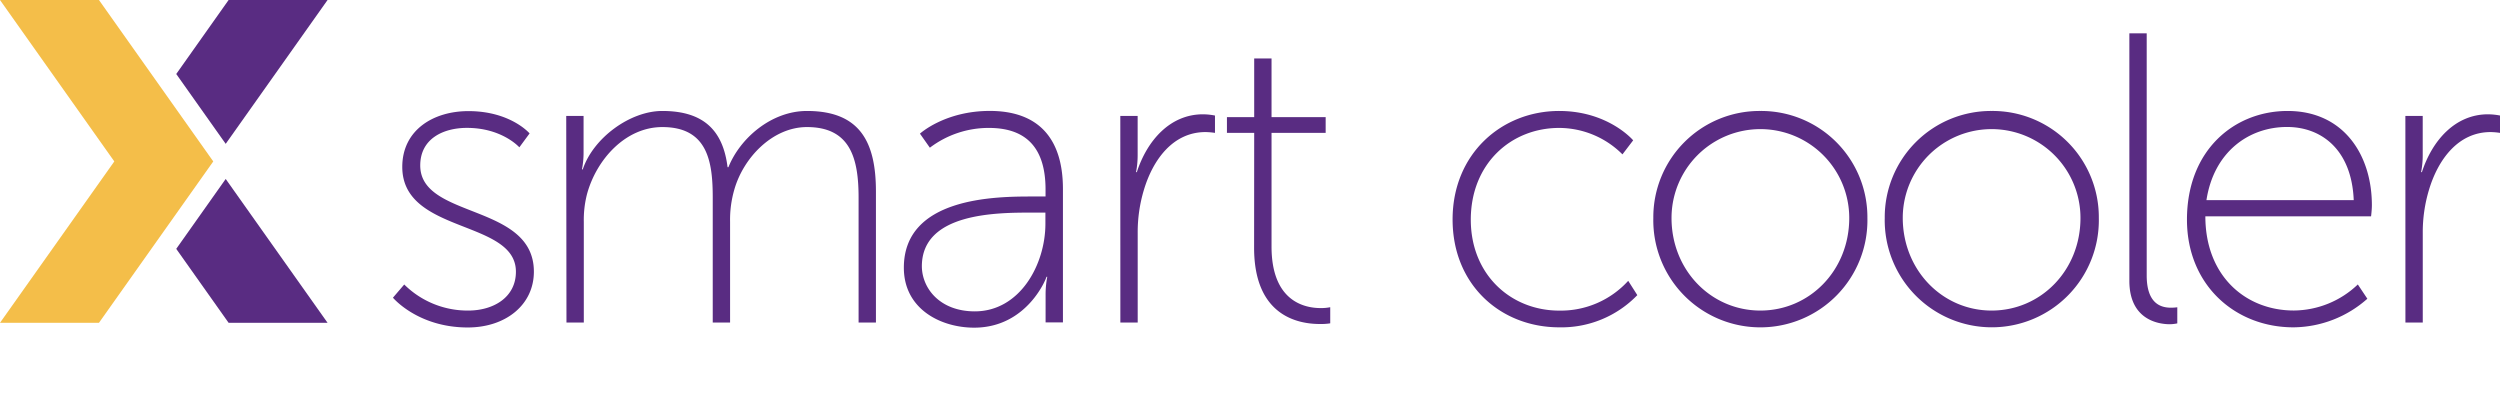
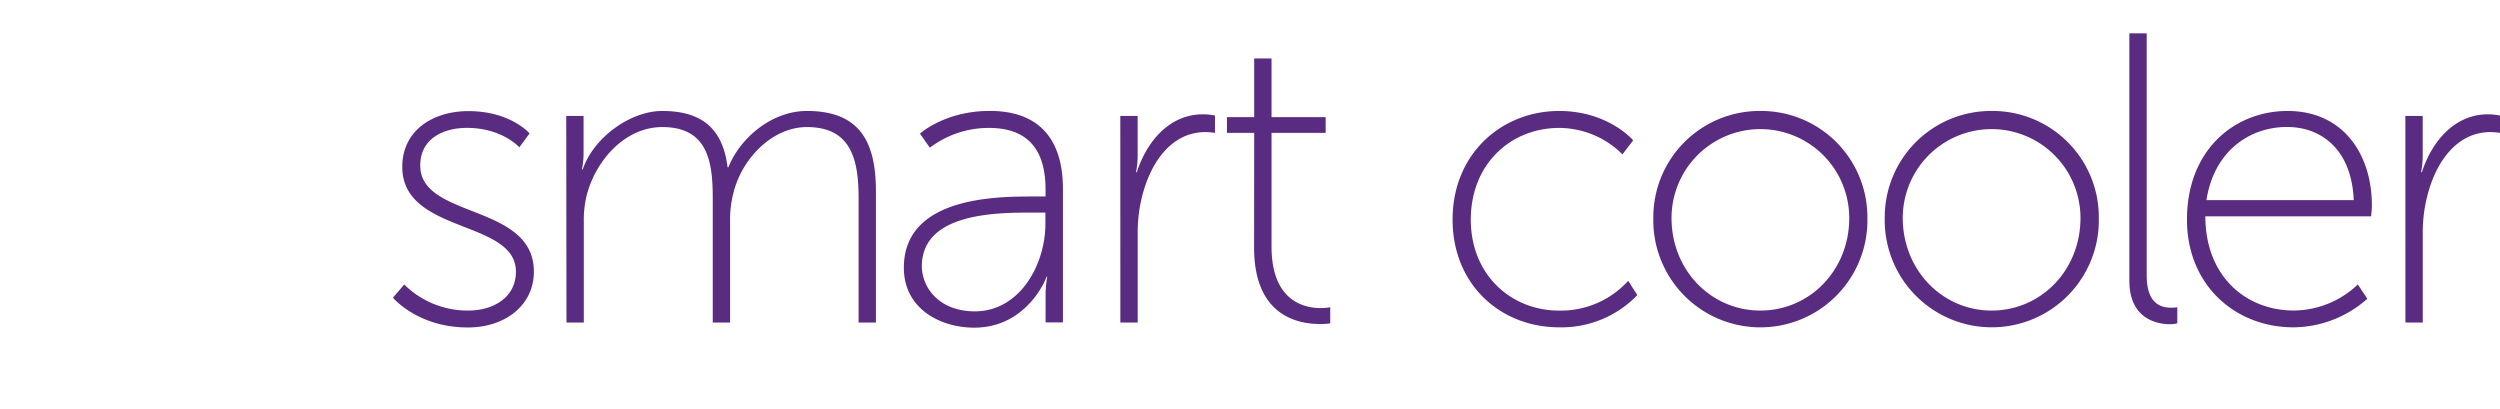
<svg xmlns="http://www.w3.org/2000/svg" width="524.7" height="85.9" viewBox="0 0 524.7 85.9">
  <defs>
    <style>.a{fill:#592c82}.b{fill:#f4be49}</style>
  </defs>
-   <path class="a" d="M47.37 30.19L68.75 0H47.98L36.99 15.53l10.38 14.66zM36.99 52.23l10.99 15.52h20.77L47.37 37.56 36.99 52.23z" />
-   <path class="b" d="M44.76 33.88L20.77 0H0l23.99 33.88L0 67.75h20.77l23.99-33.87z" />
  <g>
    <path class="a" d="M84.84 59.71a18.88 18.88 0 0 0 13.44 5.47c5.29 0 10-2.77 10-8.15 0-11-23.85-7.89-23.85-22 0-7.72 6.5-11.71 13.88-11.71 8.85 0 12.84 4.68 12.84 4.68L109 30.92s-3.6-4.08-11-4.08c-4.94 0-9.8 2.25-9.8 7.89 0 11.27 23.85 7.89 23.85 22.29 0 6.94-5.89 11.71-13.88 11.71-10.49 0-15.7-6.25-15.7-6.25zM118.84 24.33h3.64V32a18.38 18.38 0 0 1-.34 3.56h.17C124.48 29 132.2 23.29 139 23.29c8.67 0 12.75 4.08 13.7 11.8h.18c2.43-6.07 9-11.8 16.48-11.8 11.19 0 14.48 6.59 14.48 16.91v27.49h-3.64V41.5c0-8.15-1.65-14.83-10.84-14.83-7.2 0-13.36 6.42-15.26 13.19a22.61 22.61 0 0 0-.87 6.68v21.15h-3.64V41.5c0-7.46-1-14.83-10.58-14.83-7.72 0-13.79 6.76-15.79 14a21.63 21.63 0 0 0-.69 5.9v21.12h-3.64zM216.58 41.24h2.86v-1.47c0-9.63-4.94-12.92-11.88-12.92a20.39 20.39 0 0 0-12.4 4.15l-2.08-2.95s5.2-4.77 14.66-4.77c10 0 15.35 5.55 15.35 16.39v28h-3.64V62a19.81 19.81 0 0 1 .35-3.9h-.17c.09 0-3.9 10.67-15.18 10.67-7 0-14.75-3.9-14.75-12.58-.01-14.78 19.16-14.95 26.88-14.95zm-12 24.11c9.46 0 14.83-9.8 14.83-18.39v-2.34h-2.77c-7.37 0-23.16 0-23.16 11.27.03 4.61 3.76 9.46 11.13 9.46zM235.13 24.33h3.64v8.24a18.43 18.43 0 0 1-.34 3.56h.17c2.17-6.68 7-12.14 13.88-12.14a13.54 13.54 0 0 1 2.52.26v3.64a14.29 14.29 0 0 0-2-.17c-6.76 0-11 5.72-12.92 12.14a30.77 30.77 0 0 0-1.3 9.1v18.73h-3.64zM263.23 27.88h-5.72v-3.29h5.72V12.27h3.64v12.32h11.36v3.29h-11.36v23.86c0 11.45 6.85 12.92 10.32 12.92a10.07 10.07 0 0 0 2-.18v3.38A12.1 12.1 0 0 1 277 68c-4.51 0-13.79-1.65-13.79-16zM327.24 23.29c10.32 0 15.53 6.16 15.53 6.16l-2.25 2.95a18.85 18.85 0 0 0-13.27-5.55c-10.15 0-18.56 7.54-18.56 19.26 0 11.54 8.41 19.08 18.56 19.08a19.13 19.13 0 0 0 14.48-6.25l1.91 3a22.12 22.12 0 0 1-16.39 6.76c-12.23 0-22.38-8.85-22.38-22.64s10.31-22.77 22.37-22.77zM369.47 23.29a22.3 22.3 0 0 1 22.46 22.47 22.47 22.47 0 1 1-44.93 0 22.3 22.3 0 0 1 22.47-22.47zm0 41.89c10.32 0 18.65-8.41 18.65-19.43a18.65 18.65 0 1 0-37.3 0c0 11.01 8.33 19.43 18.65 19.43zM418 23.29a22.3 22.3 0 0 1 22.5 22.46 22.47 22.47 0 1 1-44.93 0A22.3 22.3 0 0 1 418 23.29zm0 41.89c10.32 0 18.65-8.41 18.65-19.43a18.65 18.65 0 1 0-37.3 0c.03 11.01 8.36 19.43 18.65 19.43zM446.91 7h3.64v50.81c0 6.07 3.12 6.77 5.12 6.77a10.06 10.06 0 0 0 1.3-.09v3.38a8.17 8.17 0 0 1-1.56.18c-2.51 0-8.5-1-8.5-9.11zM480.12 23.29c11.8 0 17.69 9.28 17.69 19.77 0 1-.17 2.34-.17 2.34h-34.78c0 12.58 8.5 19.77 18.56 19.77a19.63 19.63 0 0 0 13.44-5.47l2 3a23.64 23.64 0 0 1-15.44 6C469.2 68.74 459 59.89 459 46.1c0-14.66 10-22.81 21.12-22.81zM494 42c-.43-10.58-6.76-15.35-14-15.35-8 0-15.35 5.2-16.91 15.35zM504.84 24.33h3.64v8.24a18.43 18.43 0 0 1-.34 3.56h.17c2.17-6.68 7-12.14 13.88-12.14a13.54 13.54 0 0 1 2.52.26v3.64a14.29 14.29 0 0 0-2-.17c-6.76 0-11 5.72-12.92 12.14a30.77 30.77 0 0 0-1.3 9.1v18.73h-3.64z" />
  </g>
</svg>